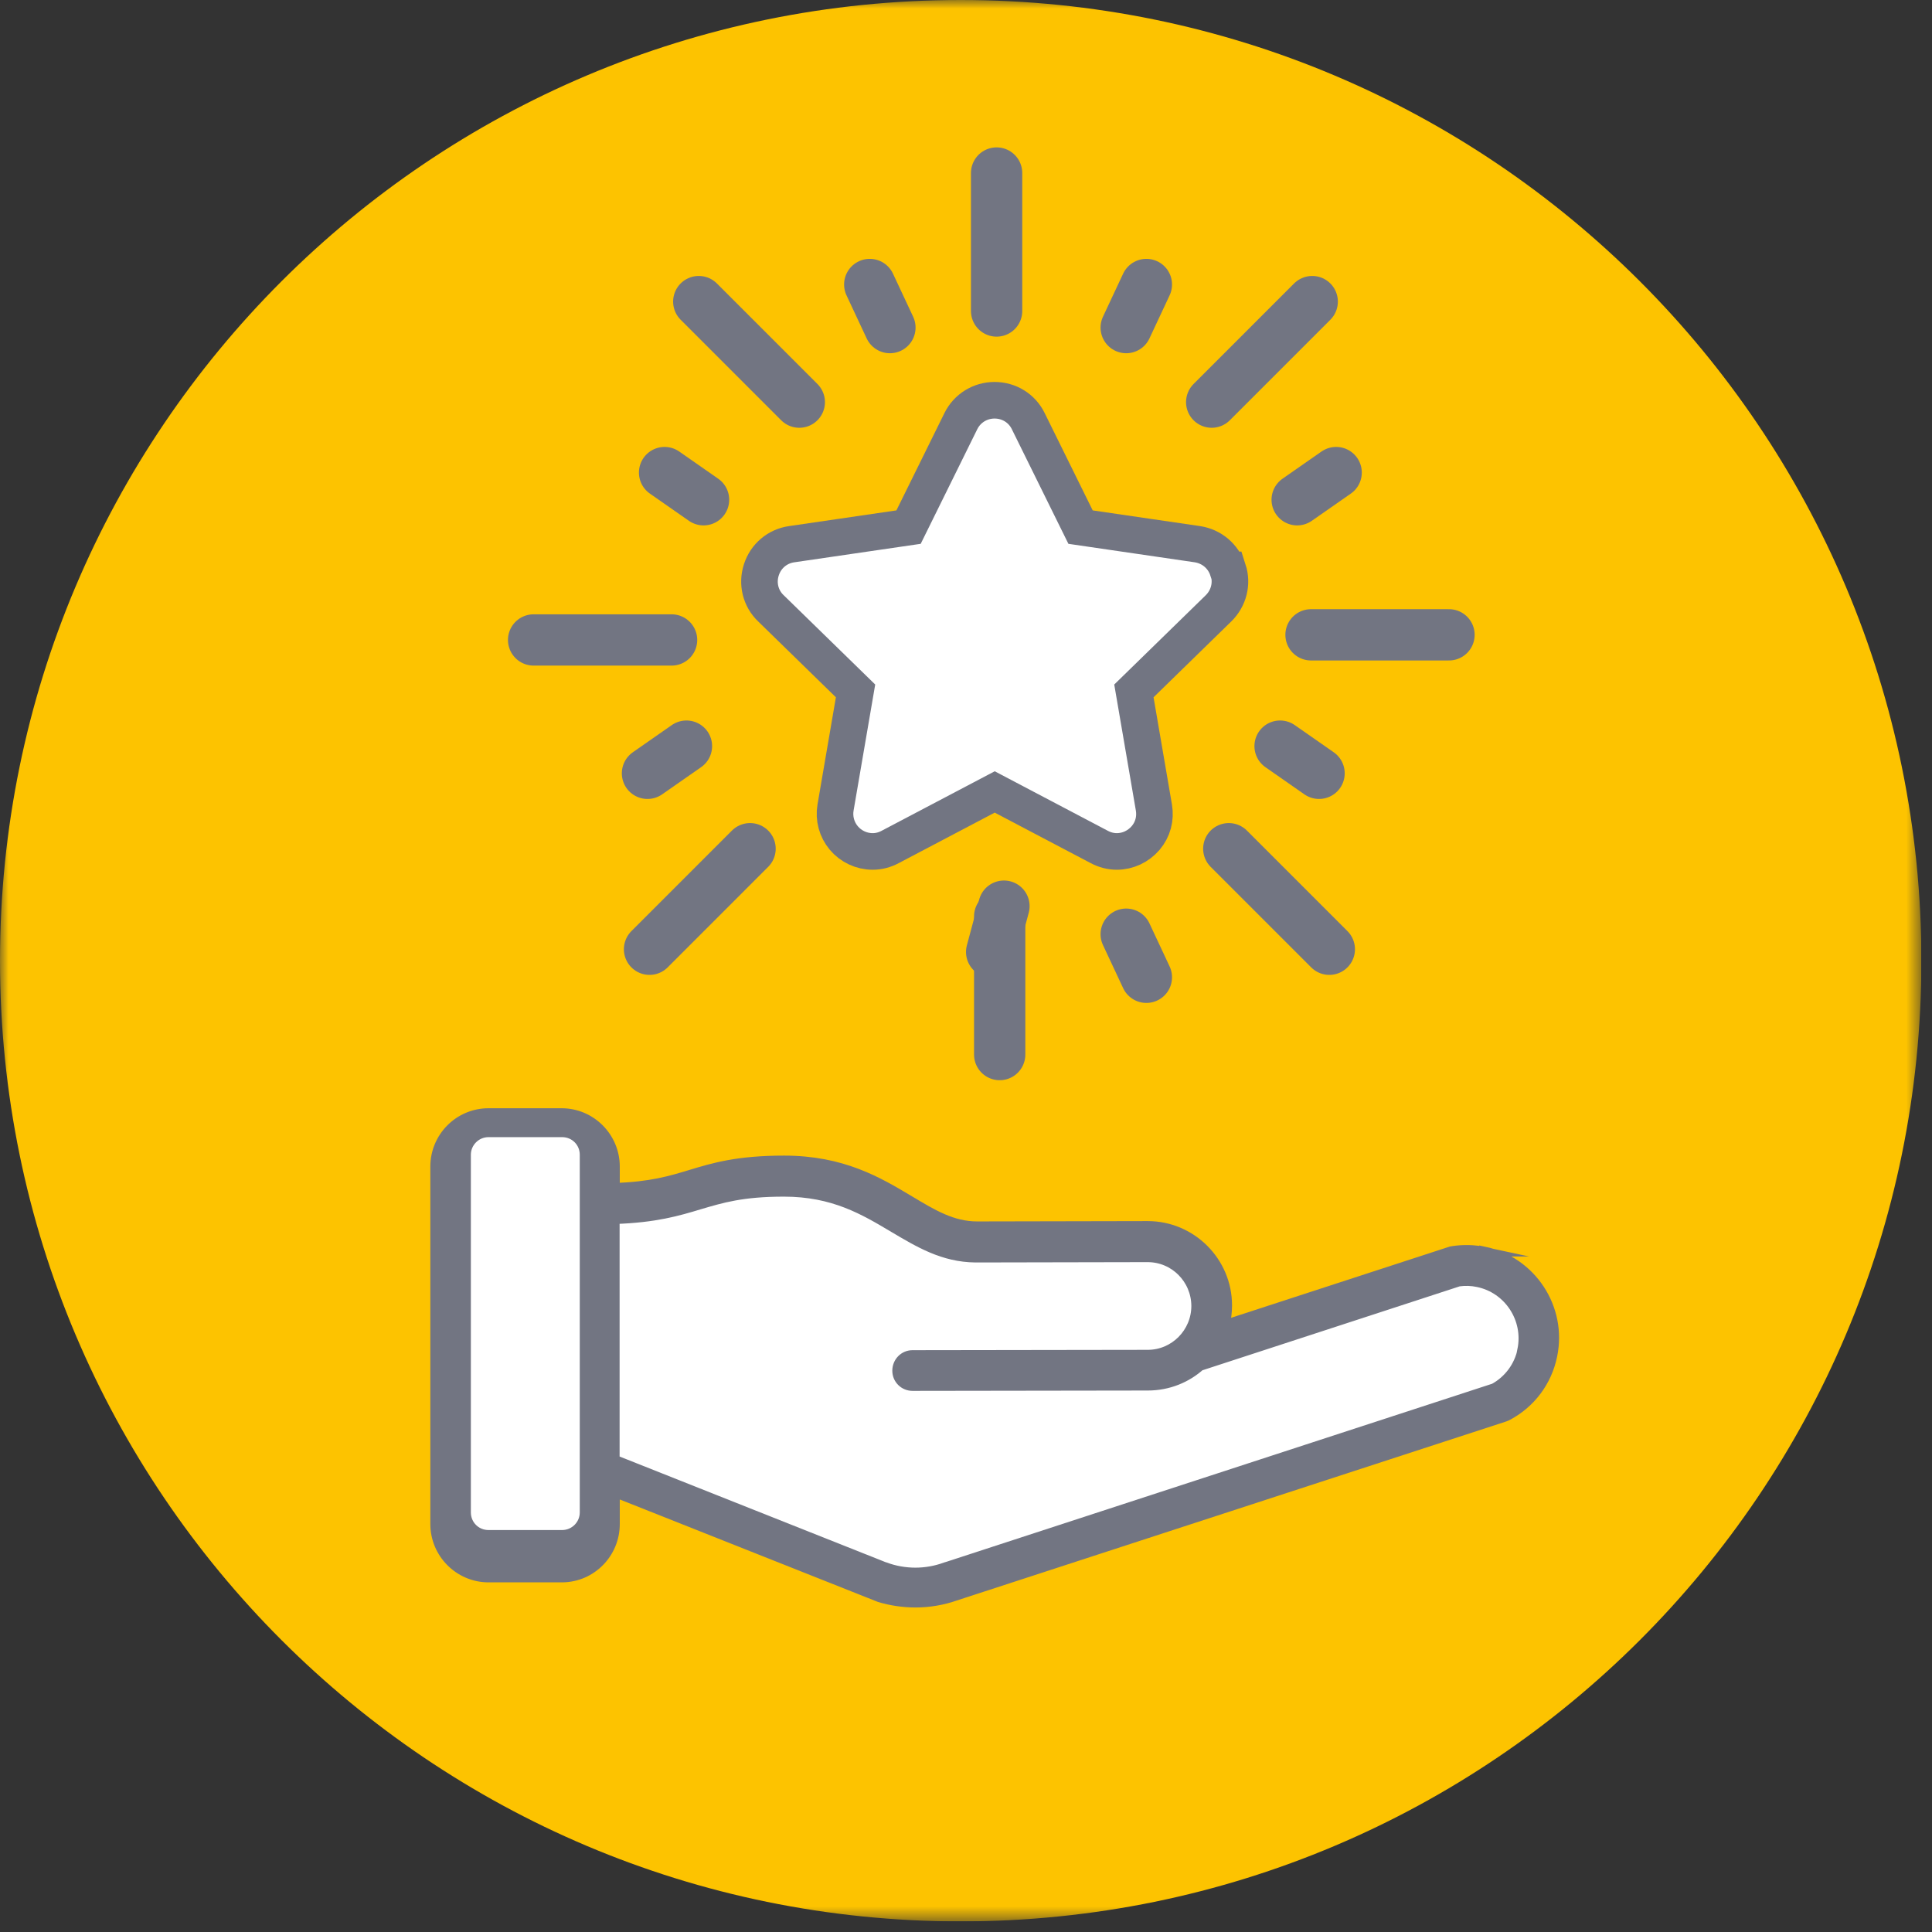
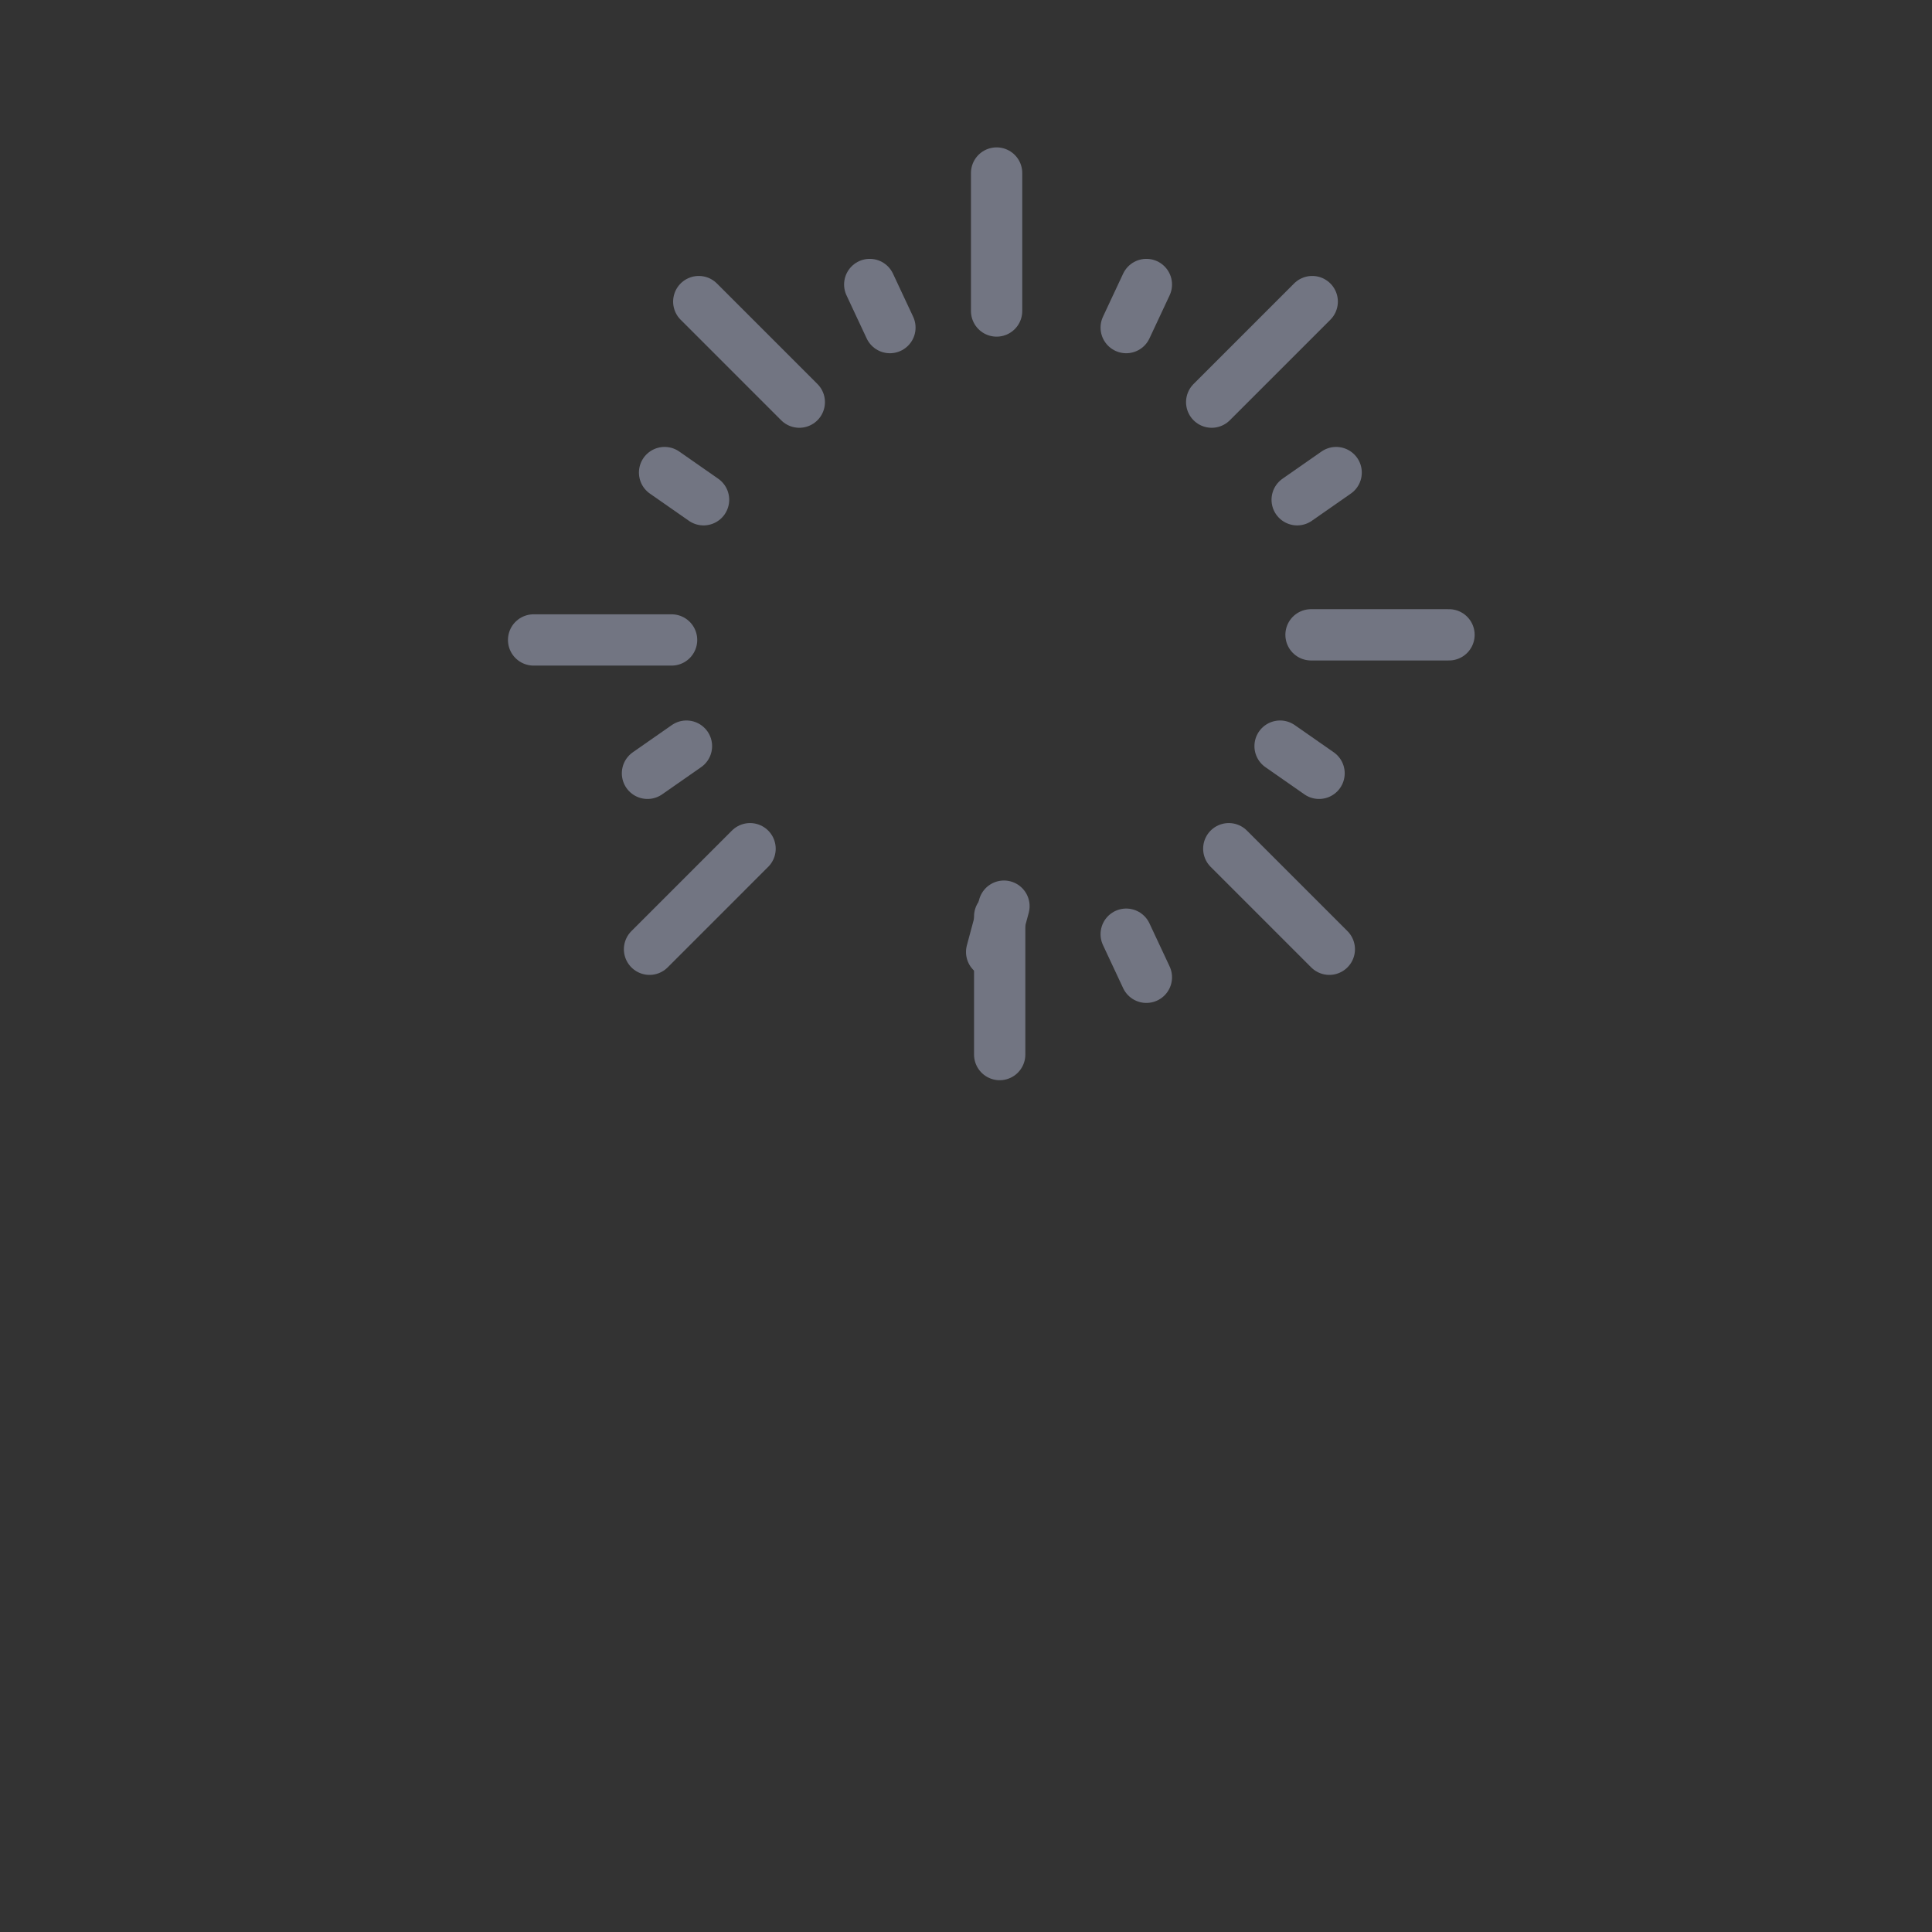
<svg xmlns="http://www.w3.org/2000/svg" width="113" height="113" viewBox="0 0 113 113" fill="none">
  <rect x="0" y="0" width="113" height="113" fill="#333333" stroke="none" />
  <g id="Icon Vorteile 1" clip-path="url(#clip0_901_289)">
    <g id="Clip path group">
      <mask id="mask0_901_289" style="mask-type:luminance" maskUnits="userSpaceOnUse" x="0" y="0" width="113" height="113">
        <g id="clippath">
-           <path id="Vector" d="M112.37 0H0V112.38H112.37V0Z" fill="white" />
-         </g>
+           </g>
      </mask>
      <g mask="url(#mask0_901_289)">
        <g id="Group">
          <path id="Vector_2" d="M56.19 112.38C87.22 112.38 112.38 87.22 112.38 56.19C112.38 25.16 87.22 0 56.19 0C25.16 0 0 25.16 0 56.19C0 87.22 25.16 112.38 56.19 112.38Z" fill="#FDC300" />
          <path id="Vector_3" d="M86.8 73.22C86.2 73.09 85.58 73.08 84.96 73.17C84.91 73.17 84.86 73.19 84.82 73.2L71.63 77.5C71.72 77.14 71.77 76.76 71.77 76.37C71.77 73.81 69.68 71.72 67.12 71.72L57.14 71.74C55.71 71.74 54.55 71.05 53.21 70.24C51.36 69.14 49.28 67.89 45.86 67.89C43.14 67.89 41.75 68.31 40.39 68.71C39.2 69.07 38.07 69.41 35.97 69.48V68.25C35.97 66.53 34.57 65.13 32.85 65.13H28.57C26.85 65.13 25.45 66.53 25.45 68.25V89.13C25.45 90.84 26.83 92.22 28.52 92.25H32.9C34.6 92.23 35.97 90.84 35.97 89.13V87.28L51.43 93.41C52.09 93.61 52.82 93.72 53.54 93.72C54.33 93.72 55.13 93.58 55.85 93.33L87.99 82.86H88C88 82.86 88.1 82.82 88.14 82.8C89.51 82.08 90.47 80.8 90.78 79.29C91.36 76.51 89.57 73.78 86.79 73.2" fill="#727582" />
          <path id="Vector_4" d="M86.82 73.21C86.22 73.08 85.59 73.07 84.98 73.16C84.93 73.16 84.88 73.18 84.84 73.19L71.64 77.49C71.73 77.13 71.78 76.75 71.78 76.35C71.78 73.79 69.69 71.7 67.13 71.7L57.15 71.72C55.71 71.72 54.56 71.03 53.21 70.22C51.36 69.11 49.27 67.87 45.86 67.87C43.14 67.87 41.74 68.29 40.39 68.7C39.2 69.06 38.07 69.4 35.97 69.47V68.23C35.97 66.51 34.57 65.1 32.85 65.1H28.57C26.85 65.1 25.45 66.5 25.45 68.23V89.14C25.45 90.85 26.83 92.24 28.52 92.27H32.9C34.6 92.25 35.97 90.85 35.97 89.14V87.29L51.44 93.43C52.1 93.63 52.83 93.74 53.55 93.74C54.34 93.74 55.15 93.6 55.86 93.35L88.02 82.87C88.02 82.87 88.12 82.83 88.16 82.81C89.53 82.09 90.49 80.81 90.8 79.29C91.38 76.51 89.58 73.77 86.8 73.19V73.21H86.82Z" stroke="#727582" stroke-width="0.56" stroke-miterlimit="10" />
          <path id="Vector_5" d="M32.86 89.75H28.58C27.86 89.75 27.28 89.17 27.28 88.45V67.57C27.28 66.85 27.86 66.26 28.58 66.26H32.87C33.59 66.26 34.18 66.84 34.18 67.57V88.45C34.18 89.17 33.6 89.75 32.87 89.75" fill="white" />
          <path id="Vector_6" d="M32.87 89.77H28.57C27.84 89.77 27.26 89.19 27.26 88.46V67.54C27.26 66.82 27.85 66.23 28.57 66.23H32.88C33.61 66.23 34.19 66.81 34.19 67.54V88.46C34.19 89.18 33.6 89.77 32.88 89.77H32.87Z" stroke="#727582" stroke-width="0.56" stroke-miterlimit="10" />
          <path id="Vector_7" d="M89.01 78.96C88.81 79.91 88.21 80.73 87.36 81.2L55.38 91.62C55.38 91.62 55.29 91.64 55.25 91.66C54.73 91.85 54.13 91.96 53.53 91.96C52.93 91.96 52.32 91.85 51.78 91.65H51.76L35.96 85.38V71.34C38.34 71.26 39.64 70.87 40.91 70.49C42.19 70.11 43.4 69.74 45.85 69.74C48.76 69.74 50.54 70.8 52.26 71.84C53.75 72.72 55.15 73.57 57.04 73.59H57.13L67.11 73.57C68.68 73.57 69.94 74.84 69.95 76.4C69.95 77.96 68.69 79.24 67.12 79.24L53.37 79.26C52.87 79.26 52.47 79.67 52.47 80.17C52.47 80.67 52.88 81.07 53.37 81.07L67.12 81.05C68.31 81.05 69.41 80.6 70.23 79.86V79.89L85.3 74.98C85.67 74.93 86.05 74.94 86.42 75.02C88.22 75.39 89.38 77.17 89.01 78.96Z" fill="white" />
          <path id="Vector_8" d="M89.04 78.95C88.84 79.91 88.24 80.72 87.39 81.19L55.39 91.63C55.39 91.63 55.3 91.65 55.26 91.67C54.74 91.86 54.14 91.97 53.54 91.97C52.94 91.97 52.32 91.86 51.79 91.66H51.77L35.96 85.38V71.31C38.34 71.23 39.65 70.84 40.91 70.46C42.2 70.08 43.4 69.71 45.85 69.71C48.76 69.71 50.54 70.78 52.27 71.81C53.76 72.69 55.16 73.54 57.05 73.56H57.14L67.12 73.54C68.69 73.54 69.95 74.81 69.96 76.38C69.96 77.95 68.69 79.23 67.13 79.23L53.37 79.25C52.87 79.25 52.47 79.66 52.47 80.17C52.47 80.68 52.88 81.07 53.37 81.07L67.13 81.05C68.33 81.05 69.42 80.6 70.24 79.85V79.88L85.32 74.96C85.69 74.91 86.07 74.92 86.44 75C88.24 75.37 89.4 77.15 89.03 78.95H89.04Z" stroke="#727582" stroke-width="0.56" stroke-miterlimit="10" />
          <path id="Vector_9" d="M71.81 33.33C71.55 32.53 70.87 31.96 70.04 31.83L63.2 30.83L60.14 24.63C59.77 23.87 59.01 23.41 58.17 23.41C57.33 23.41 56.57 23.88 56.2 24.63L53.14 30.83L46.3 31.83C45.47 31.95 44.79 32.52 44.53 33.33C44.27 34.13 44.48 35 45.09 35.58L50.04 40.41L48.87 47.23C48.76 47.87 48.94 48.52 49.35 49.01C49.77 49.51 50.39 49.8 51.04 49.8C51.4 49.8 51.74 49.71 52.06 49.54L58.18 46.32L64.3 49.54C64.62 49.71 64.97 49.8 65.32 49.8C65.97 49.8 66.58 49.51 67.01 49.01C67.43 48.51 67.6 47.88 67.49 47.23L66.32 40.41L71.27 35.58C71.87 34.99 72.09 34.13 71.83 33.33" fill="white" />
          <path id="Vector_10" d="M71.81 33.33C71.55 32.53 70.87 31.96 70.04 31.83L63.2 30.83L60.14 24.63C59.77 23.87 59.01 23.41 58.17 23.41C57.33 23.41 56.57 23.88 56.2 24.63L53.14 30.83L46.3 31.83C45.47 31.95 44.79 32.52 44.53 33.33C44.27 34.13 44.48 35 45.09 35.58L50.04 40.41L48.87 47.23C48.76 47.87 48.94 48.52 49.35 49.01C49.77 49.51 50.39 49.8 51.04 49.8C51.4 49.8 51.74 49.71 52.06 49.54L58.18 46.32L64.3 49.54C64.62 49.71 64.97 49.8 65.32 49.8C65.97 49.8 66.58 49.51 67.01 49.01C67.43 48.51 67.6 47.88 67.49 47.23L66.32 40.41L71.27 35.58C71.87 34.99 72.09 34.13 71.83 33.33H71.81Z" stroke="#727582" stroke-width="2.14" stroke-miterlimit="10" />
        </g>
      </g>
    </g>
    <path id="Vector_11" d="M58.47 53.6V61.68" stroke="#727582" stroke-width="3" stroke-linecap="round" />
    <path id="Vector_12" d="M58.29 10.12V18.19" stroke="#727582" stroke-width="3" stroke-linecap="round" />
    <path id="Vector_13" d="M31.21 37.43H39.28" stroke="#727582" stroke-width="3" stroke-linecap="round" />
    <path id="Vector_14" d="M76.68 37.13H84.75" stroke="#727582" stroke-width="3" stroke-linecap="round" />
    <path id="Vector_15" d="M71.87 49.64L77.75 55.52" stroke="#727582" stroke-width="3" stroke-linecap="round" />
    <path id="Vector_16" d="M40.87 17.64L46.75 23.52" stroke="#727582" stroke-width="3" stroke-linecap="round" />
    <path id="Vector_17" d="M76.75 17.64L70.87 23.52" stroke="#727582" stroke-width="3" stroke-linecap="round" />
    <path id="Vector_18" d="M43.87 49.64L37.99 55.52" stroke="#727582" stroke-width="3" stroke-linecap="round" />
    <path id="Vector_19" d="M38.87 27.64L41.15 29.23" stroke="#727582" stroke-width="3" stroke-linecap="round" />
    <path id="Vector_20" d="M74.87 43.64L77.15 45.23" stroke="#727582" stroke-width="3" stroke-linecap="round" />
    <path id="Vector_21" d="M78.15 27.64L75.87 29.23" stroke="#727582" stroke-width="3" stroke-linecap="round" />
    <path id="Vector_22" d="M40.15 43.64L37.87 45.23" stroke="#727582" stroke-width="3" stroke-linecap="round" />
    <path id="Vector_23" d="M58.72 53L58 55.68" stroke="#727582" stroke-width="3" stroke-linecap="round" />
    <path id="Vector_24" d="M67.05 16.64L65.87 19.16" stroke="#727582" stroke-width="3" stroke-linecap="round" />
    <path id="Vector_25" d="M50.87 16.64L52.05 19.16" stroke="#727582" stroke-width="3" stroke-linecap="round" />
    <path id="Vector_26" d="M65.87 54.64L67.05 57.16" stroke="#727582" stroke-width="3" stroke-linecap="round" />
  </g>
  <defs>
    <clipPath id="clip0_901_289">
      <rect width="112.37" height="112.38" fill="white" />
    </clipPath>
  </defs>
</svg>